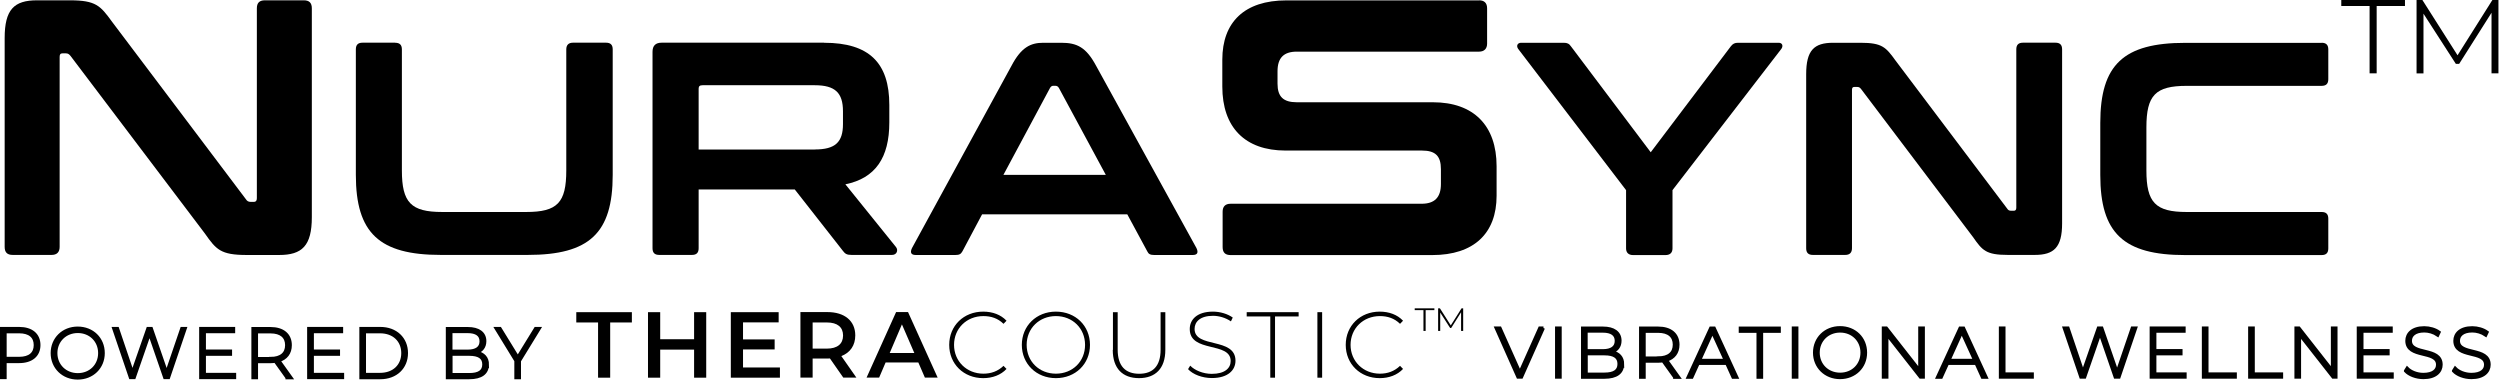
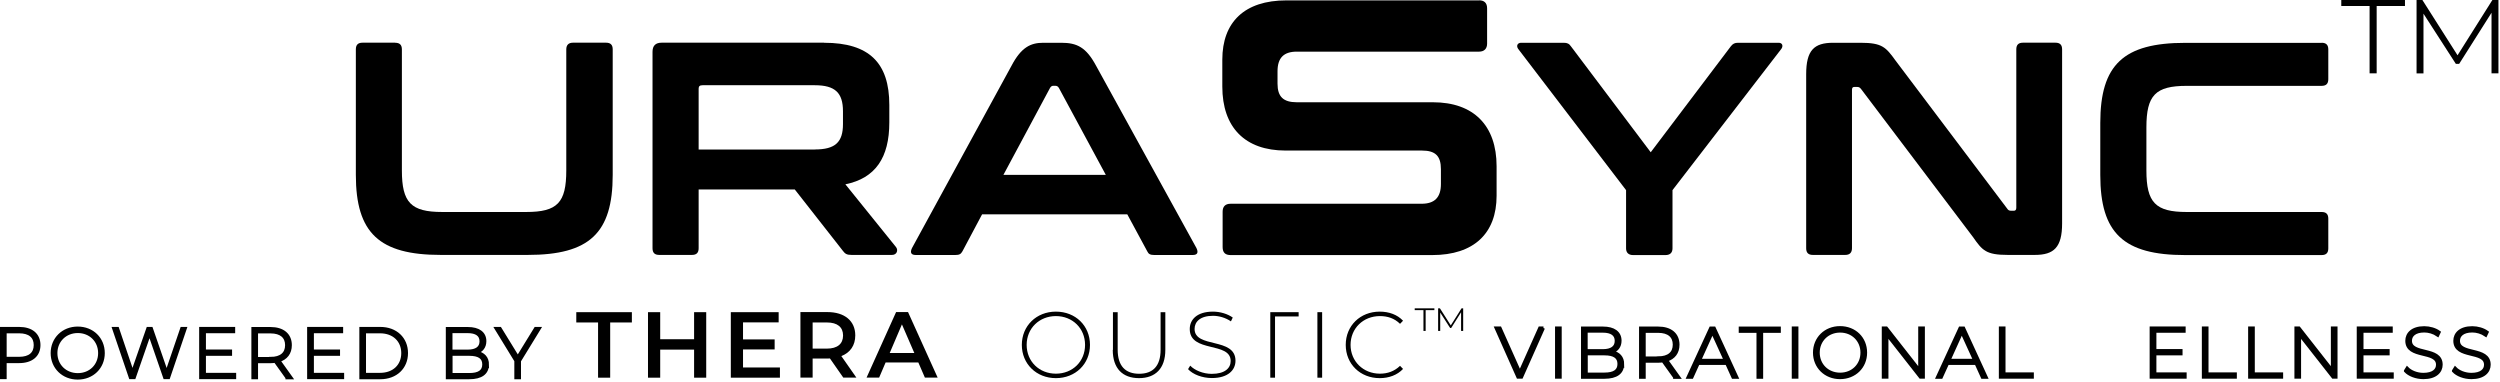
<svg xmlns="http://www.w3.org/2000/svg" width="805" height="123" viewBox="0 0 805 123" fill="none">
-   <path d="M22.484 0.1C30.923 0.1 32.325 1.853 36.081 7.011L79.201 64.179C79.551 64.755 80.027 65.005 80.728 65.005H81.78C82.356 65.005 82.707 64.655 82.707 63.828V2.679C82.707 0.926 83.533 0.1 85.286 0.1H97.831C99.584 0.1 100.41 0.926 100.41 2.679V69.913C100.41 79.178 97.255 82.108 89.868 82.108H79.451C71.013 82.108 69.61 80.355 65.979 75.197L22.709 18.004C22.234 17.428 21.883 17.178 21.182 17.178H20.13C19.429 17.178 19.204 17.528 19.204 18.355V79.504C19.204 81.257 18.252 82.083 16.625 82.083H4.079C2.326 82.083 1.5 81.257 1.5 79.504V12.27C1.5 3.03 4.555 0.1 11.917 0.1H22.459H22.484Z" fill="black" />
  <path d="M127.254 13.772C128.706 13.772 129.407 14.448 129.407 15.926V54.889C129.407 65.231 132.337 68.26 142.403 68.26H169.447C179.513 68.26 182.343 65.231 182.343 54.889V15.901C182.343 14.448 183.119 13.747 184.496 13.747H195.138C196.591 13.747 197.292 14.423 197.292 15.901V56.316C197.292 75.072 189.78 82.083 169.948 82.083H141.927C122.12 82.083 114.583 75.046 114.583 56.316V15.901C114.583 14.448 115.259 13.747 116.737 13.747H127.279L127.254 13.772Z" fill="black" />
  <path d="M265.377 13.772C279.926 13.772 286.361 20.308 286.361 33.78V39.439C286.361 50.757 281.879 57.393 272.213 59.346L288.514 79.554C289.291 80.53 288.815 82.083 287.237 82.083H274.166C272.614 82.083 272.113 81.682 271.437 80.806L255.912 60.999H224.962V79.929C224.962 81.382 224.285 82.083 222.808 82.083H212.266C210.814 82.083 210.113 81.407 210.113 79.929V16.677C210.113 14.724 211.089 13.747 213.042 13.747H265.377V13.772ZM262.347 48.128C268.983 48.128 271.437 45.774 271.437 39.94V35.833C271.437 29.873 268.908 27.444 262.347 27.444H226.239C225.362 27.444 224.962 27.745 224.962 28.521V48.153H262.347V48.128Z" fill="black" />
  <path d="M341.726 13.772C346.809 13.772 349.739 15.225 352.944 21.184L385.246 79.854C385.922 81.232 385.647 82.108 384.069 82.108H371.674C370.397 82.108 369.821 81.808 369.421 80.931L362.985 69.012H316.235L309.899 80.931C309.399 81.808 308.923 82.108 307.646 82.108H294.85C293.297 82.108 292.997 81.232 293.673 79.854L325.7 21.184C328.83 15.225 331.86 13.772 335.941 13.772H341.701H341.726ZM356.074 56.316L340.95 28.296C340.649 27.795 340.273 27.62 339.773 27.62H339.197C338.721 27.62 338.421 27.82 338.12 28.296L323.096 56.316H356.099H356.074Z" fill="black" />
  <path d="M476.269 0.1C477.896 0.1 478.848 0.926 478.848 2.679V14.048C478.848 15.7 477.896 16.627 476.269 16.627H417.574C413.367 16.627 411.363 18.63 411.363 22.962V26.944C411.363 31.15 413.242 32.928 417.574 32.928H461.394C474.516 32.928 481.903 40.415 481.903 53.537V63.027C481.903 75.097 474.641 82.133 461.169 82.133H396.264C394.511 82.133 393.685 81.307 393.685 79.554V68.185C393.685 66.533 394.511 65.606 396.264 65.606H457.764C461.87 65.606 463.974 63.628 463.974 59.271V54.463C463.974 50.256 462.221 48.478 457.889 48.478H413.968C400.846 48.478 393.585 40.991 393.585 27.87V19.206C393.585 7.136 400.721 0.125 414.193 0.125H476.294L476.269 0.1Z" fill="black" />
  <path d="M503.513 13.772C504.689 13.772 505.265 14.073 505.866 14.949L531.533 49.029L557.3 14.949C557.976 14.073 558.577 13.772 559.653 13.772H572.725C573.902 13.772 574.277 14.749 573.601 15.726L538.544 61.224V79.98C538.544 81.357 537.768 82.133 536.291 82.133H525.849C524.396 82.133 523.595 81.357 523.595 79.98V61.224L488.839 15.726C488.163 14.749 488.638 13.772 489.815 13.772H503.488H503.513Z" fill="black" />
  <path d="M599.067 13.772C606.104 13.772 607.256 15.225 610.386 19.532L646.319 67.184C646.619 67.685 646.995 67.86 647.596 67.86H648.472C648.973 67.86 649.249 67.559 649.249 66.883V15.901C649.249 14.448 649.925 13.747 651.402 13.747H661.844C663.296 13.747 663.998 14.423 663.998 15.901V71.941C663.998 79.654 661.368 82.083 655.208 82.083H646.519C639.483 82.083 638.306 80.63 635.301 76.323L599.268 28.671C598.867 28.171 598.592 27.995 597.991 27.995H597.114C596.538 27.995 596.338 28.296 596.338 28.972V79.929C596.338 81.382 595.562 82.083 594.185 82.083H583.743C582.29 82.083 581.589 81.407 581.589 79.929V23.914C581.589 16.201 584.118 13.772 590.278 13.772H599.067Z" fill="black" />
  <path d="M747.558 13.772C749.01 13.772 749.711 14.448 749.711 15.926V25.491C749.711 26.944 749.035 27.645 747.558 27.645H704.113C694.046 27.645 691.142 30.675 691.142 41.016V54.889C691.142 65.231 694.071 68.261 704.113 68.261H747.558C749.01 68.261 749.711 68.937 749.711 70.414V79.98C749.711 81.432 749.035 82.133 747.558 82.133H703.637C683.805 82.133 676.292 75.097 676.292 56.366V39.564C676.292 20.809 683.805 13.797 703.637 13.797H747.558V13.772Z" fill="black" />
  <path d="M753.918 0H774.401V1.928H765.286V23.613H763.008V1.928H753.893V0H753.918ZM804.5 0V23.613H802.271V4.107L791.854 20.558H790.778L780.361 4.407V23.638H778.132V0H780.01L791.329 17.804L802.547 0H804.475H804.5Z" fill="black" />
  <path d="M12.529 111.11C12.529 114.425 10.123 116.42 6.162 116.42H1.644V121.584H0.5V105.77H6.162C10.152 105.77 12.529 107.765 12.529 111.11ZM11.355 111.11C11.355 108.382 9.536 106.827 6.162 106.827H1.644V115.393H6.162C9.566 115.393 11.355 113.838 11.355 111.11Z" fill="black" stroke="black" />
  <path d="M16.812 113.692C16.812 109.115 20.303 105.653 25.027 105.653C29.75 105.653 33.241 109.056 33.241 113.692C33.241 118.327 29.721 121.73 25.027 121.73C20.332 121.73 16.812 118.298 16.812 113.692ZM32.097 113.692C32.097 109.702 29.075 106.738 25.056 106.738C21.037 106.738 17.985 109.702 17.985 113.692C17.985 117.682 21.007 120.645 25.056 120.645C29.105 120.645 32.097 117.682 32.097 113.692Z" fill="black" stroke="black" />
  <path d="M59.646 105.77L54.277 121.584H53.045L48.145 107.384L43.216 121.584H41.984L36.615 105.77H37.847L42.659 119.999L47.617 105.77H48.732L53.661 120.029L58.531 105.77H59.646Z" fill="black" stroke="black" />
  <path d="M75.547 120.557V121.584H64.633V105.77H75.225V106.797H65.807V113.046H74.227V114.073H65.807V120.557H75.576H75.547Z" fill="black" stroke="black" />
  <path d="M92.417 121.613L88.632 116.332C88.133 116.391 87.635 116.449 87.106 116.449H82.588V121.613H81.444V105.8H87.106C91.096 105.8 93.473 107.795 93.473 111.139C93.473 113.662 92.123 115.393 89.776 116.097L93.737 121.642H92.417V121.613ZM87.106 115.423C90.51 115.423 92.299 113.838 92.299 111.139C92.299 108.44 90.48 106.856 87.106 106.856H82.588V115.452H87.106V115.423Z" fill="black" stroke="black" />
  <path d="M110.313 120.557V121.584H99.399V105.77H109.99V106.797H100.572V113.046H108.993V114.073H100.572V120.557H110.342H110.313Z" fill="black" stroke="black" />
  <path d="M116.21 105.77H122.459C127.476 105.77 130.879 109.056 130.879 113.692C130.879 118.327 127.476 121.613 122.459 121.613H116.21V105.8V105.77ZM122.371 120.557C126.859 120.557 129.705 117.711 129.705 113.692C129.705 109.672 126.83 106.827 122.371 106.827H117.354V120.557H122.371Z" fill="black" stroke="black" />
  <path d="M156.931 117.418C156.931 120.087 154.995 121.613 151.093 121.613H144.052V105.8H150.653C154.056 105.8 156.11 107.237 156.11 109.848C156.11 111.726 155.054 112.958 153.469 113.457C155.699 113.897 156.961 115.247 156.961 117.447L156.931 117.418ZM145.196 106.768V113.076H150.594C153.323 113.076 154.907 112.019 154.907 109.907C154.907 107.795 153.323 106.768 150.594 106.768H145.196ZM155.787 117.33C155.787 115.071 154.144 114.073 151.122 114.073H145.225V120.615H151.122C154.144 120.615 155.787 119.618 155.787 117.33Z" fill="black" stroke="black" />
  <path d="M167.258 116.156V121.613H166.114V116.156L159.747 105.77H161.009L166.73 115.071L172.451 105.77H173.654L167.287 116.156H167.258Z" fill="black" stroke="black" />
  <path d="M192.548 103.834H185.565V100.519H203.462V103.834H196.479V121.613H192.577V103.834H192.548Z" fill="black" />
  <path d="M227.402 100.519V121.613H223.5V112.577H212.586V121.613H208.654V100.519H212.586V109.232H223.5V100.519H227.402Z" fill="black" />
  <path d="M251.136 118.327V121.613H235.323V100.519H250.725V103.805H239.254V109.291H249.434V112.518H239.254V118.327H251.165H251.136Z" fill="black" />
  <path d="M271.555 121.613L267.243 115.423C266.979 115.452 266.715 115.452 266.421 115.452H261.668V121.584H257.737V100.489H266.421C271.966 100.489 275.399 103.335 275.399 108C275.399 111.198 273.785 113.545 270.91 114.66L275.751 121.584H271.526L271.555 121.613ZM266.245 103.834H261.668V112.254H266.245C269.678 112.254 271.467 110.699 271.467 108.029C271.467 105.36 269.678 103.834 266.245 103.834Z" fill="black" />
  <path d="M295.701 116.713H285.168L283.085 121.584H279.037L288.542 100.489H292.386L301.921 121.584H297.813L295.701 116.713ZM294.41 113.662L290.42 104.45L286.489 113.662H294.41Z" fill="black" />
-   <path d="M305.646 111.051C305.646 104.89 310.311 100.343 316.59 100.343C319.582 100.343 322.252 101.311 324.1 103.277L323.132 104.274C321.313 102.484 319.113 101.78 316.648 101.78C311.25 101.78 307.201 105.77 307.201 111.051C307.201 116.332 311.279 120.322 316.648 120.322C319.113 120.322 321.313 119.559 323.132 117.799L324.1 118.796C322.252 120.762 319.582 121.76 316.59 121.76C310.311 121.76 305.646 117.212 305.646 111.051Z" fill="black" />
  <path d="M329.029 111.051C329.029 104.949 333.694 100.343 340.002 100.343C346.309 100.343 350.974 104.89 350.974 111.051C350.974 117.212 346.28 121.76 340.002 121.76C333.723 121.76 329.029 117.183 329.029 111.051ZM349.39 111.051C349.39 105.712 345.341 101.78 340.002 101.78C334.662 101.78 330.584 105.712 330.584 111.051C330.584 116.391 334.633 120.322 340.002 120.322C345.371 120.322 349.39 116.391 349.39 111.051Z" fill="black" />
  <path d="M358.367 112.665V100.519H359.893V112.606C359.893 117.887 362.416 120.351 366.817 120.351C371.217 120.351 373.711 117.887 373.711 112.606V100.519H375.237V112.665C375.237 118.679 372.009 121.76 366.758 121.76C361.506 121.76 358.309 118.679 358.309 112.665H358.367Z" fill="black" />
  <path d="M382.542 118.884L383.246 117.74C384.684 119.237 387.383 120.381 390.199 120.381C394.424 120.381 396.272 118.532 396.272 116.244C396.272 109.907 383.099 113.721 383.099 105.946C383.099 102.954 385.388 100.343 390.581 100.343C392.898 100.343 395.304 101.076 396.947 102.25L396.36 103.482C394.6 102.279 392.458 101.692 390.581 101.692C386.473 101.692 384.654 103.599 384.654 105.917C384.654 112.254 397.827 108.499 397.827 116.156C397.827 119.148 395.451 121.73 390.229 121.73C387.089 121.73 384.097 120.557 382.542 118.855V118.884Z" fill="black" />
-   <path d="M409.034 101.898H401.436V100.519H418.158V101.898H410.56V121.613H409.034V101.898Z" fill="black" />
+   <path d="M409.034 101.898V100.519H418.158V101.898H410.56V121.613H409.034V101.898Z" fill="black" />
  <path d="M424.202 100.519H425.728V121.613H424.202V100.519Z" fill="black" />
  <path d="M433.326 111.051C433.326 104.89 437.991 100.343 444.269 100.343C447.262 100.343 449.931 101.311 451.78 103.277L450.812 104.274C448.993 102.484 446.792 101.78 444.328 101.78C438.93 101.78 434.881 105.77 434.881 111.051C434.881 116.332 438.959 120.322 444.328 120.322C446.792 120.322 448.993 119.559 450.812 117.799L451.78 118.796C449.931 120.762 447.262 121.76 444.269 121.76C437.991 121.76 433.326 117.212 433.326 111.051Z" fill="black" />
  <path d="M455.565 99.287H461.872V99.873H459.056V106.562H458.352V99.873H455.535V99.287H455.565ZM471.143 99.287V106.562H470.469V100.548L467.271 105.624H466.948L463.75 100.636V106.562H463.075V99.287H463.662L467.153 104.773L470.615 99.287H471.202H471.143Z" fill="black" />
  <path d="M496.97 105.623L489.929 121.436H488.784L481.743 105.623H483.005L489.401 119.94L495.796 105.623H496.999H496.97Z" fill="black" stroke="black" />
  <path d="M501.224 105.623H502.368V121.436H501.224V105.623Z" fill="black" stroke="black" />
  <path d="M522.465 117.27C522.465 119.94 520.528 121.466 516.626 121.466H509.585V105.652H516.186C519.589 105.652 521.643 107.09 521.643 109.701C521.643 111.579 520.587 112.811 519.003 113.31C521.232 113.75 522.494 115.099 522.494 117.3L522.465 117.27ZM510.729 106.621V112.928H516.127C518.856 112.928 520.44 111.872 520.44 109.76C520.44 107.647 518.856 106.621 516.127 106.621H510.729ZM521.32 117.182C521.32 114.923 519.677 113.926 516.656 113.926H510.759V120.468H516.656C519.677 120.468 521.32 119.471 521.32 117.182Z" fill="black" stroke="black" />
  <path d="M539.246 121.466L535.461 116.185C534.963 116.243 534.464 116.302 533.936 116.302H529.418V121.466H528.274V105.652H533.936C537.926 105.652 540.302 107.647 540.302 110.992C540.302 113.515 538.953 115.246 536.606 115.95L540.566 121.495H539.246V121.466ZM533.936 115.246C537.339 115.246 539.129 113.662 539.129 110.963C539.129 108.263 537.31 106.679 533.936 106.679H529.418V115.275H533.936V115.246Z" fill="black" stroke="black" />
  <path d="M555.998 117.006H546.815L544.791 121.466H543.559L550.834 105.652H551.979L559.255 121.466H558.022L555.998 117.006ZM555.558 116.038L551.392 106.914L547.255 116.038H555.558Z" fill="black" stroke="black" />
  <path d="M566.061 106.679H560.369V105.652H572.926V106.679H567.234V121.466H566.09V106.679H566.061Z" fill="black" stroke="black" />
  <path d="M577.444 105.623H578.589V121.436H577.444V105.623Z" fill="black" stroke="black" />
  <path d="M584.28 113.544C584.28 108.967 587.771 105.506 592.495 105.506C597.218 105.506 600.709 108.909 600.709 113.544C600.709 118.18 597.189 121.583 592.495 121.583C587.801 121.583 584.28 118.15 584.28 113.544ZM599.565 113.544C599.565 109.554 596.543 106.591 592.524 106.591C588.505 106.591 585.454 109.554 585.454 113.544C585.454 117.534 588.475 120.497 592.524 120.497C596.573 120.497 599.565 117.534 599.565 113.544Z" fill="black" stroke="black" />
  <path d="M619.31 105.623V121.436H618.371L607.575 107.677V121.436H606.431V105.623H607.399L618.166 119.353V105.623H619.31Z" fill="black" stroke="black" />
  <path d="M636.297 117.006H627.114L625.089 121.466H623.857L631.133 105.652H632.277L639.553 121.466H638.321L636.297 117.006ZM635.857 116.038L631.691 106.914L627.554 116.038H635.857Z" fill="black" stroke="black" />
  <path d="M644.13 105.623H645.274V120.409H654.398V121.436H644.13V105.623Z" fill="black" stroke="black" />
-   <path d="M687.697 105.623L682.328 121.436H681.096L676.197 107.237L671.268 121.436H670.036L664.667 105.623H665.899L670.71 119.852L675.669 105.623H676.783L681.712 119.881L686.582 105.623H687.697Z" fill="black" stroke="black" />
  <path d="M703.598 120.409V121.436H692.685V105.623H703.276V106.65H693.858V112.899H702.278V113.926H693.858V120.409H703.628H703.598Z" fill="black" stroke="black" />
  <path d="M709.496 105.623H710.64V120.409H719.764V121.436H709.496V105.623Z" fill="black" stroke="black" />
  <path d="M724.4 105.623H725.544V120.409H734.668V121.436H724.4V105.623Z" fill="black" stroke="black" />
  <path d="M752.183 105.623V121.436H751.244L740.447 107.677V121.436H739.303V105.623H740.271L751.039 119.353V105.623H752.183Z" fill="black" stroke="black" />
  <path d="M770.284 120.409V121.436H759.37V105.623H769.962V106.65H760.544V112.899H768.964V113.926H760.544V120.409H770.314H770.284Z" fill="black" stroke="black" />
  <path d="M774.568 119.412L775.096 118.561C776.181 119.705 778.205 120.556 780.318 120.556C783.486 120.556 784.895 119.177 784.895 117.446C784.895 112.693 775.008 115.539 775.008 109.73C775.008 107.501 776.739 105.535 780.611 105.535C782.342 105.535 784.161 106.063 785.393 106.972L784.953 107.911C783.633 107.002 782.049 106.562 780.611 106.562C777.531 106.562 776.152 107.999 776.152 109.73C776.152 114.483 786.039 111.667 786.039 117.417C786.039 119.647 784.249 121.583 780.347 121.583C778 121.583 775.741 120.703 774.568 119.441V119.412Z" fill="black" stroke="black" />
  <path d="M790.029 119.412L790.557 118.561C791.642 119.705 793.667 120.556 795.779 120.556C798.948 120.556 800.356 119.177 800.356 117.446C800.356 112.693 790.469 115.539 790.469 109.73C790.469 107.501 792.2 105.535 796.072 105.535C797.803 105.535 799.622 106.063 800.855 106.972L800.414 107.911C799.094 107.002 797.51 106.562 796.072 106.562C792.992 106.562 791.613 107.999 791.613 109.73C791.613 114.483 801.5 111.667 801.5 117.417C801.5 119.647 799.71 121.583 795.808 121.583C793.461 121.583 791.202 120.703 790.029 119.441V119.412Z" fill="black" stroke="black" />
</svg>